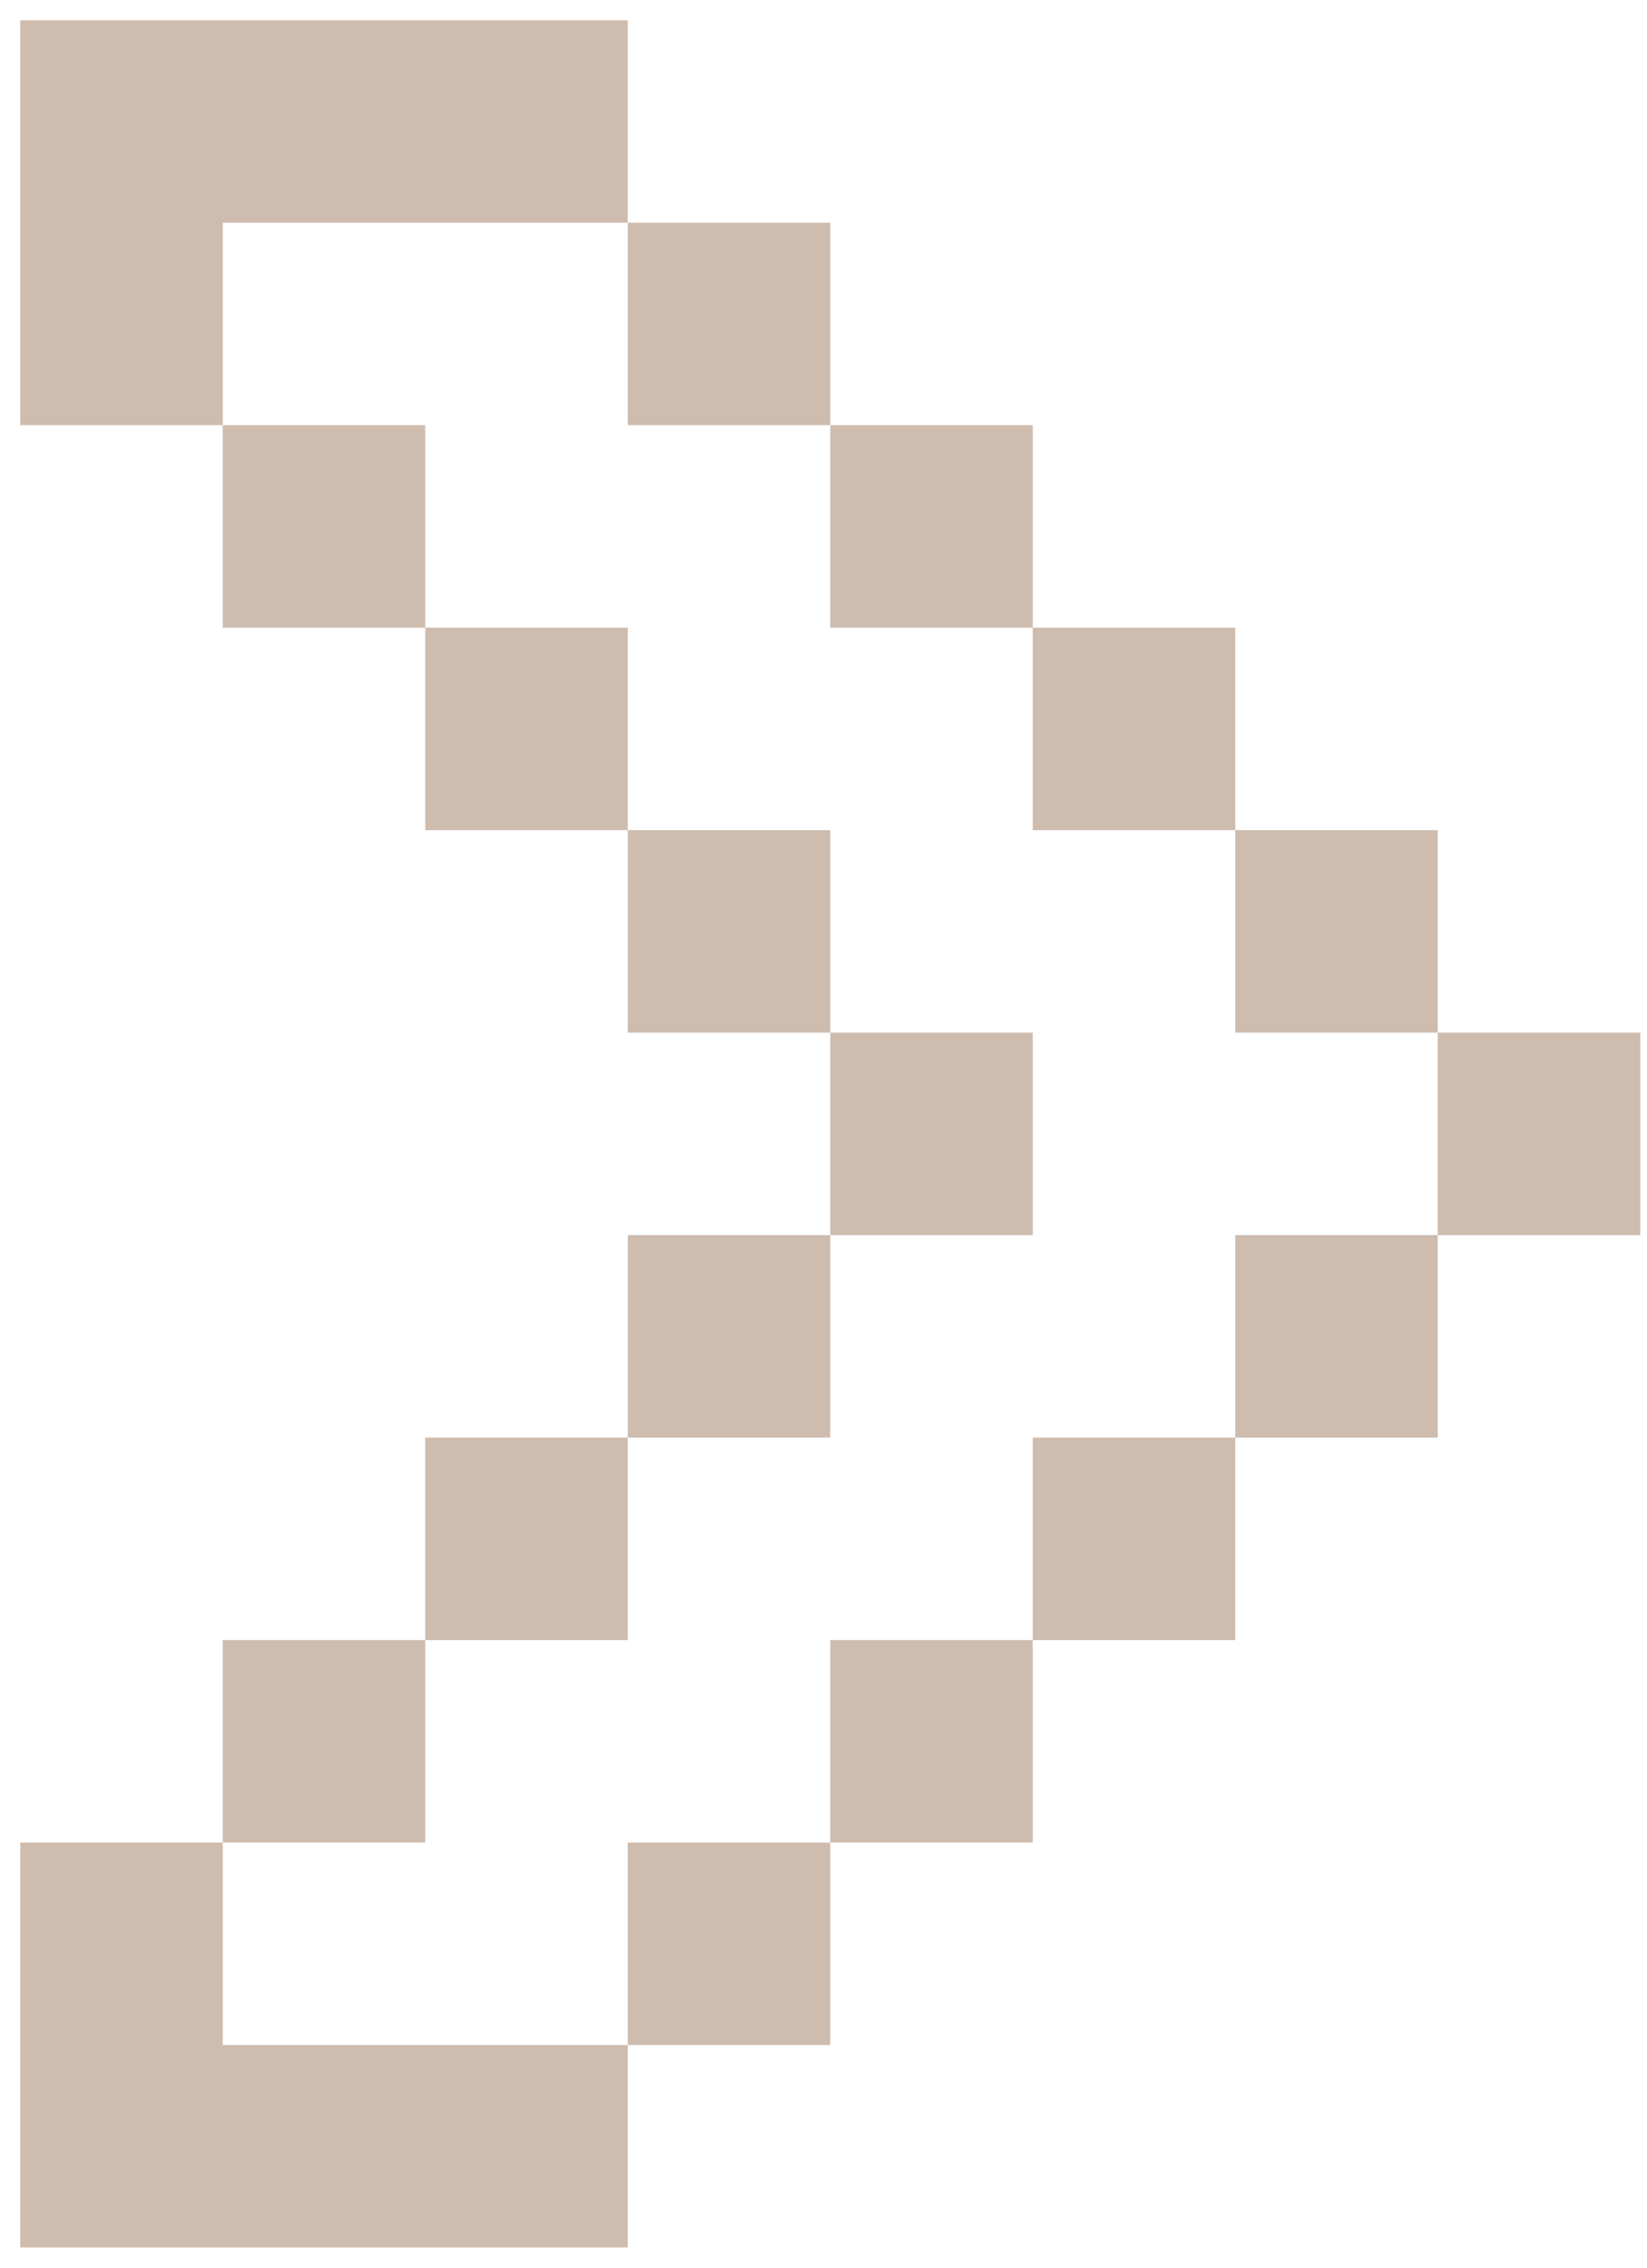
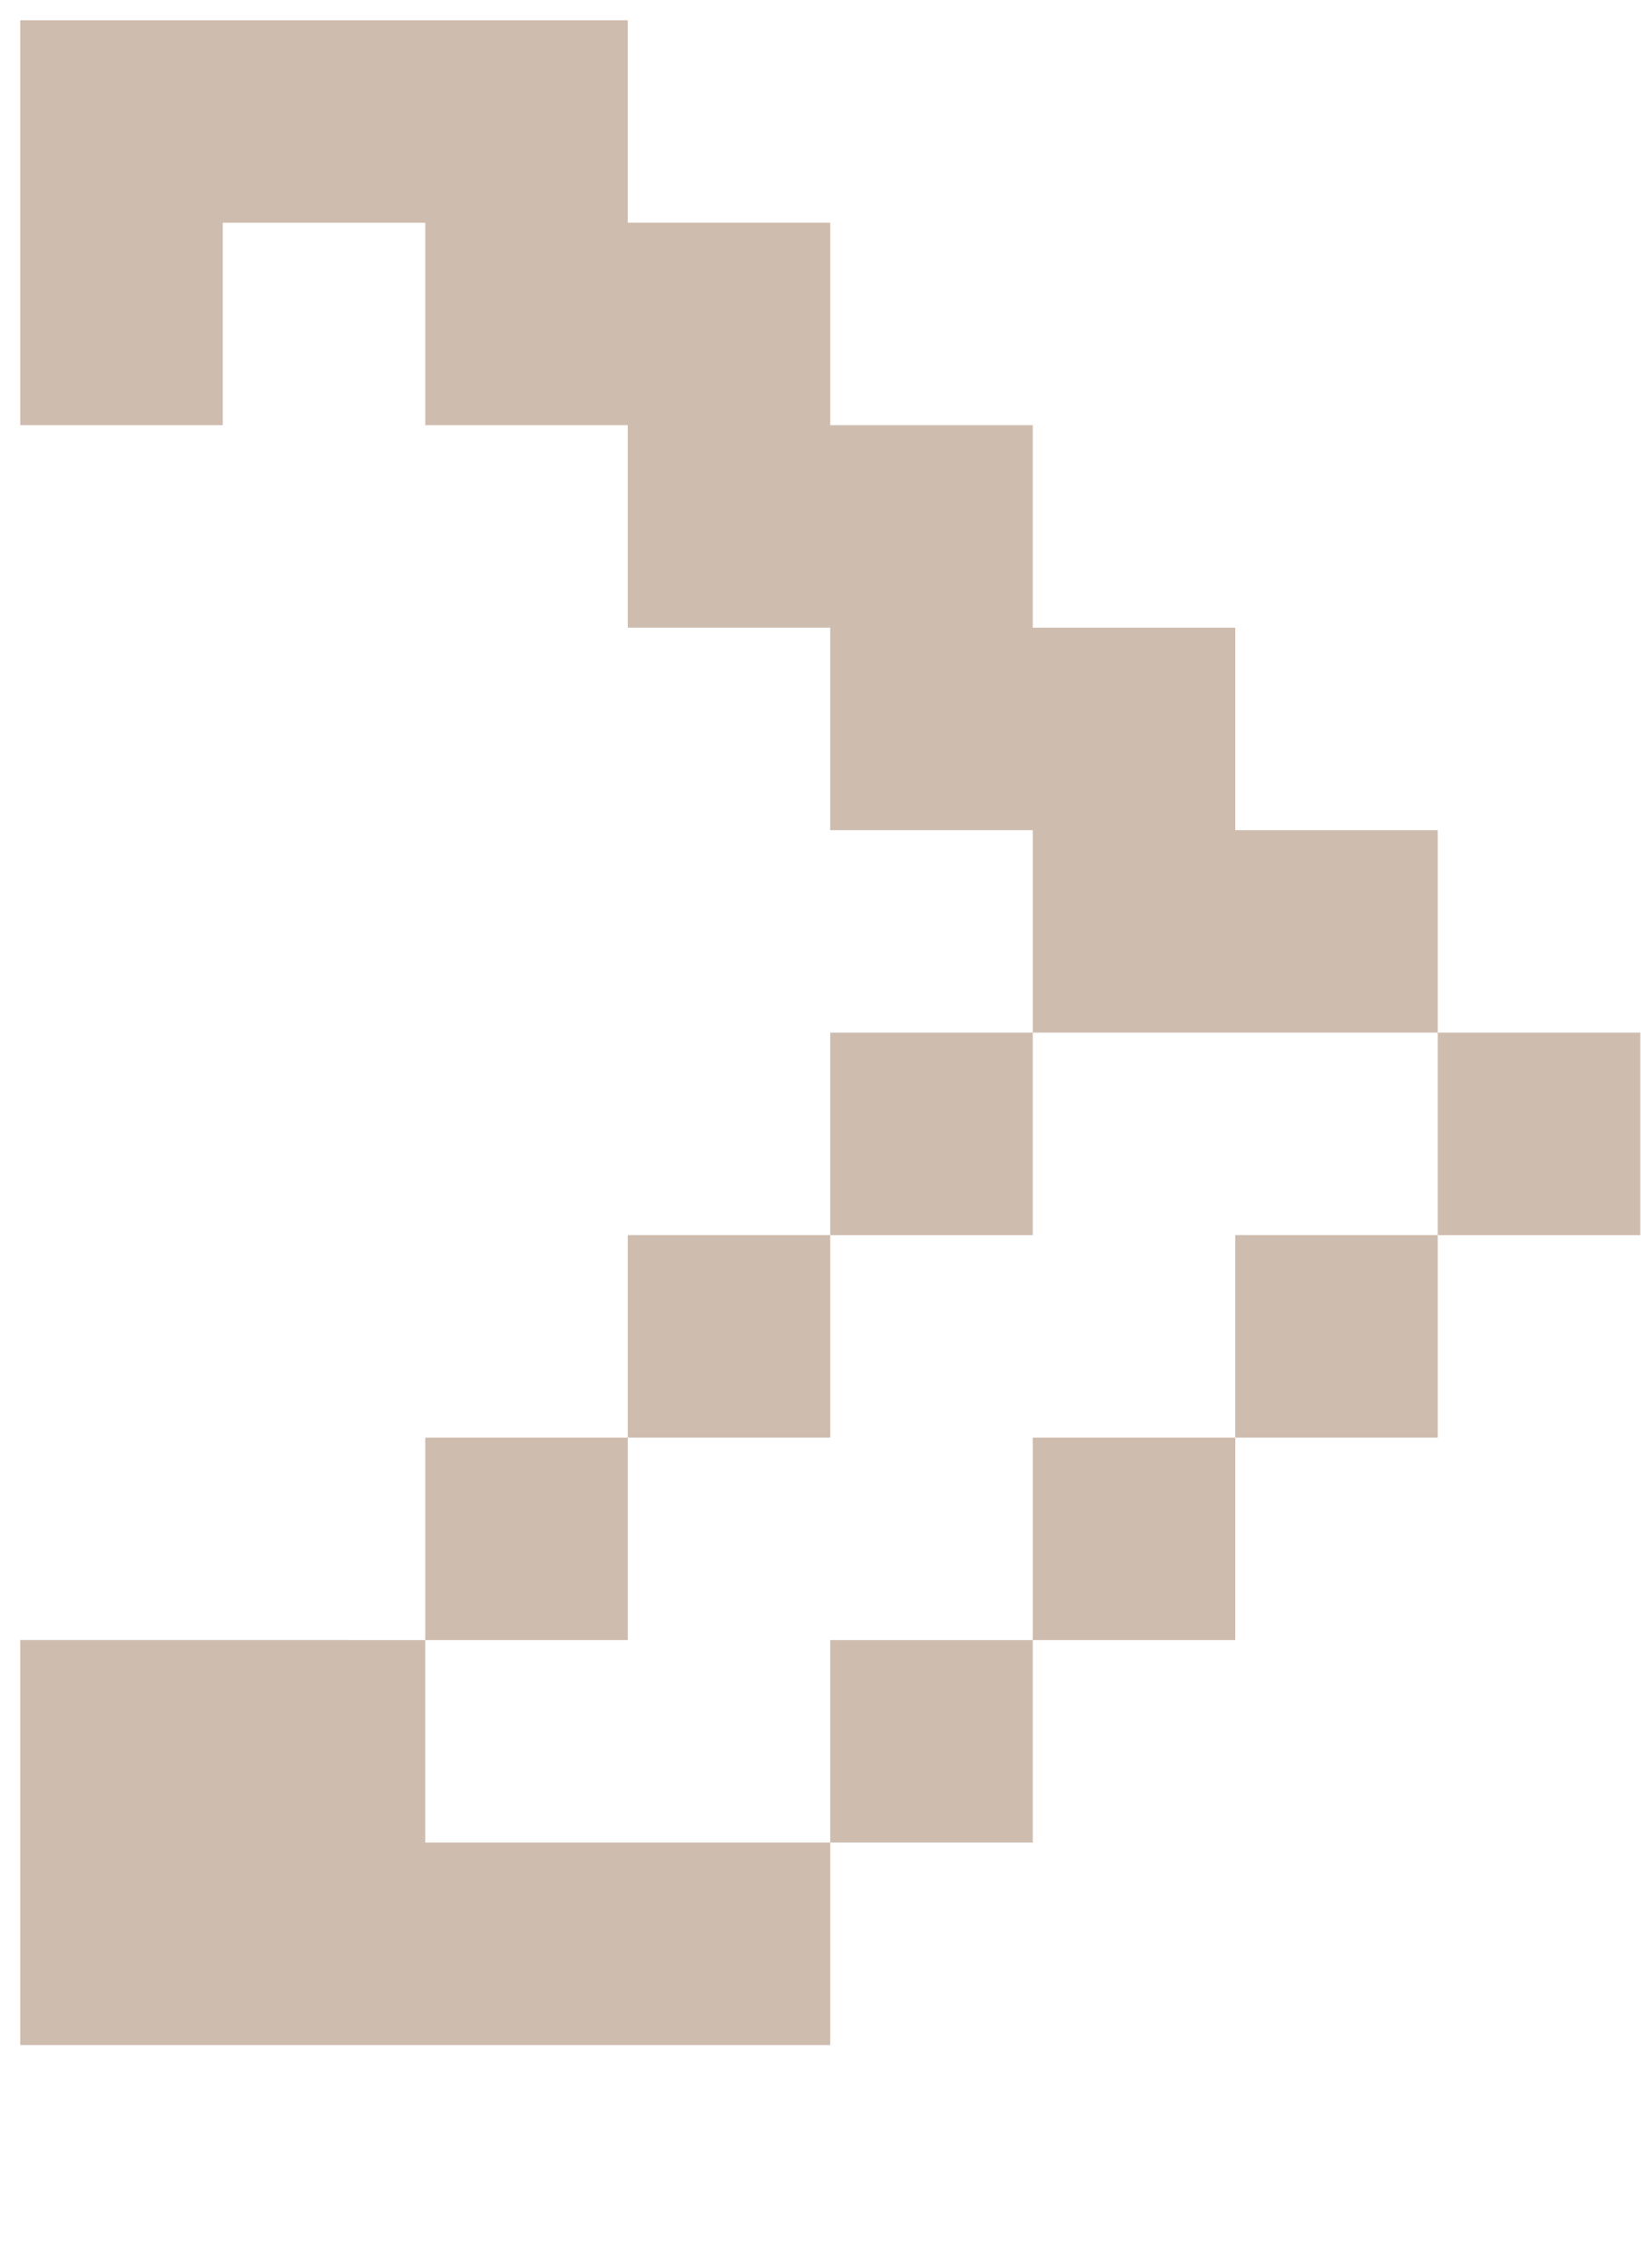
<svg xmlns="http://www.w3.org/2000/svg" width="61" height="84" fill="none" viewBox="0 0 61 84">
-   <path fill="#CEBCAF" d="M.75.75v15h7.5v-7.5h15V.75H.75Zm22.5 7.5v7.5h7.5v-7.5h-7.5Zm7.5 7.5v7.5h7.5v-7.5h-7.5Zm7.5 7.5v7.5h7.5v-7.5h-7.5Zm7.5 7.5v7.5h7.5v-7.5h-7.5Zm7.5 7.5v7.5h7.5v-7.5h-7.5Zm0 7.5h-7.5v7.5h7.5v-7.5Zm-7.5 7.5h-7.5v7.5h7.5v-7.5Zm-7.5 7.5h-7.5v7.5h7.5v-7.5Zm-7.5 7.5h-7.5v7.5h7.5v-7.5Zm-7.5 7.5h-15v-7.5H.75v15h22.5v-7.5Zm-15-7.5h7.5v-7.5h-7.5v7.5Zm7.5-7.5h7.5v-7.5h-7.5v7.5Zm7.5-7.5h7.5v-7.5h-7.5v7.5Zm7.5-7.5h7.5v-7.5h-7.5v7.5Zm0-7.5v-7.5h-7.5v7.5h7.5Zm-7.5-7.5v-7.5h-7.5v7.5h7.5Zm-7.5-7.5v-7.5h-7.5v7.5h7.5Z" />
+   <path fill="#CEBCAF" d="M.75.75v15h7.5v-7.5h15V.75H.75Zm22.5 7.5v7.5h7.5v-7.5h-7.5Zm7.5 7.5v7.5h7.5v-7.5h-7.5Zm7.5 7.5v7.5h7.5v-7.5h-7.5Zm7.5 7.5v7.5h7.5v-7.5h-7.5Zm7.5 7.5v7.5h7.5v-7.5h-7.5Zm0 7.5h-7.5v7.5h7.5v-7.5Zm-7.5 7.5h-7.5v7.5h7.5v-7.5Zm-7.5 7.5h-7.5v7.5h7.5v-7.5Zm-7.5 7.5h-7.5v7.5h7.5v-7.5Zh-15v-7.5H.75v15h22.5v-7.5Zm-15-7.5h7.5v-7.5h-7.5v7.5Zm7.5-7.5h7.5v-7.5h-7.5v7.5Zm7.5-7.5h7.5v-7.5h-7.5v7.5Zm7.5-7.5h7.5v-7.5h-7.5v7.5Zm0-7.5v-7.5h-7.5v7.5h7.5Zm-7.5-7.5v-7.5h-7.5v7.5h7.5Zm-7.5-7.5v-7.5h-7.5v7.5h7.5Z" />
</svg>